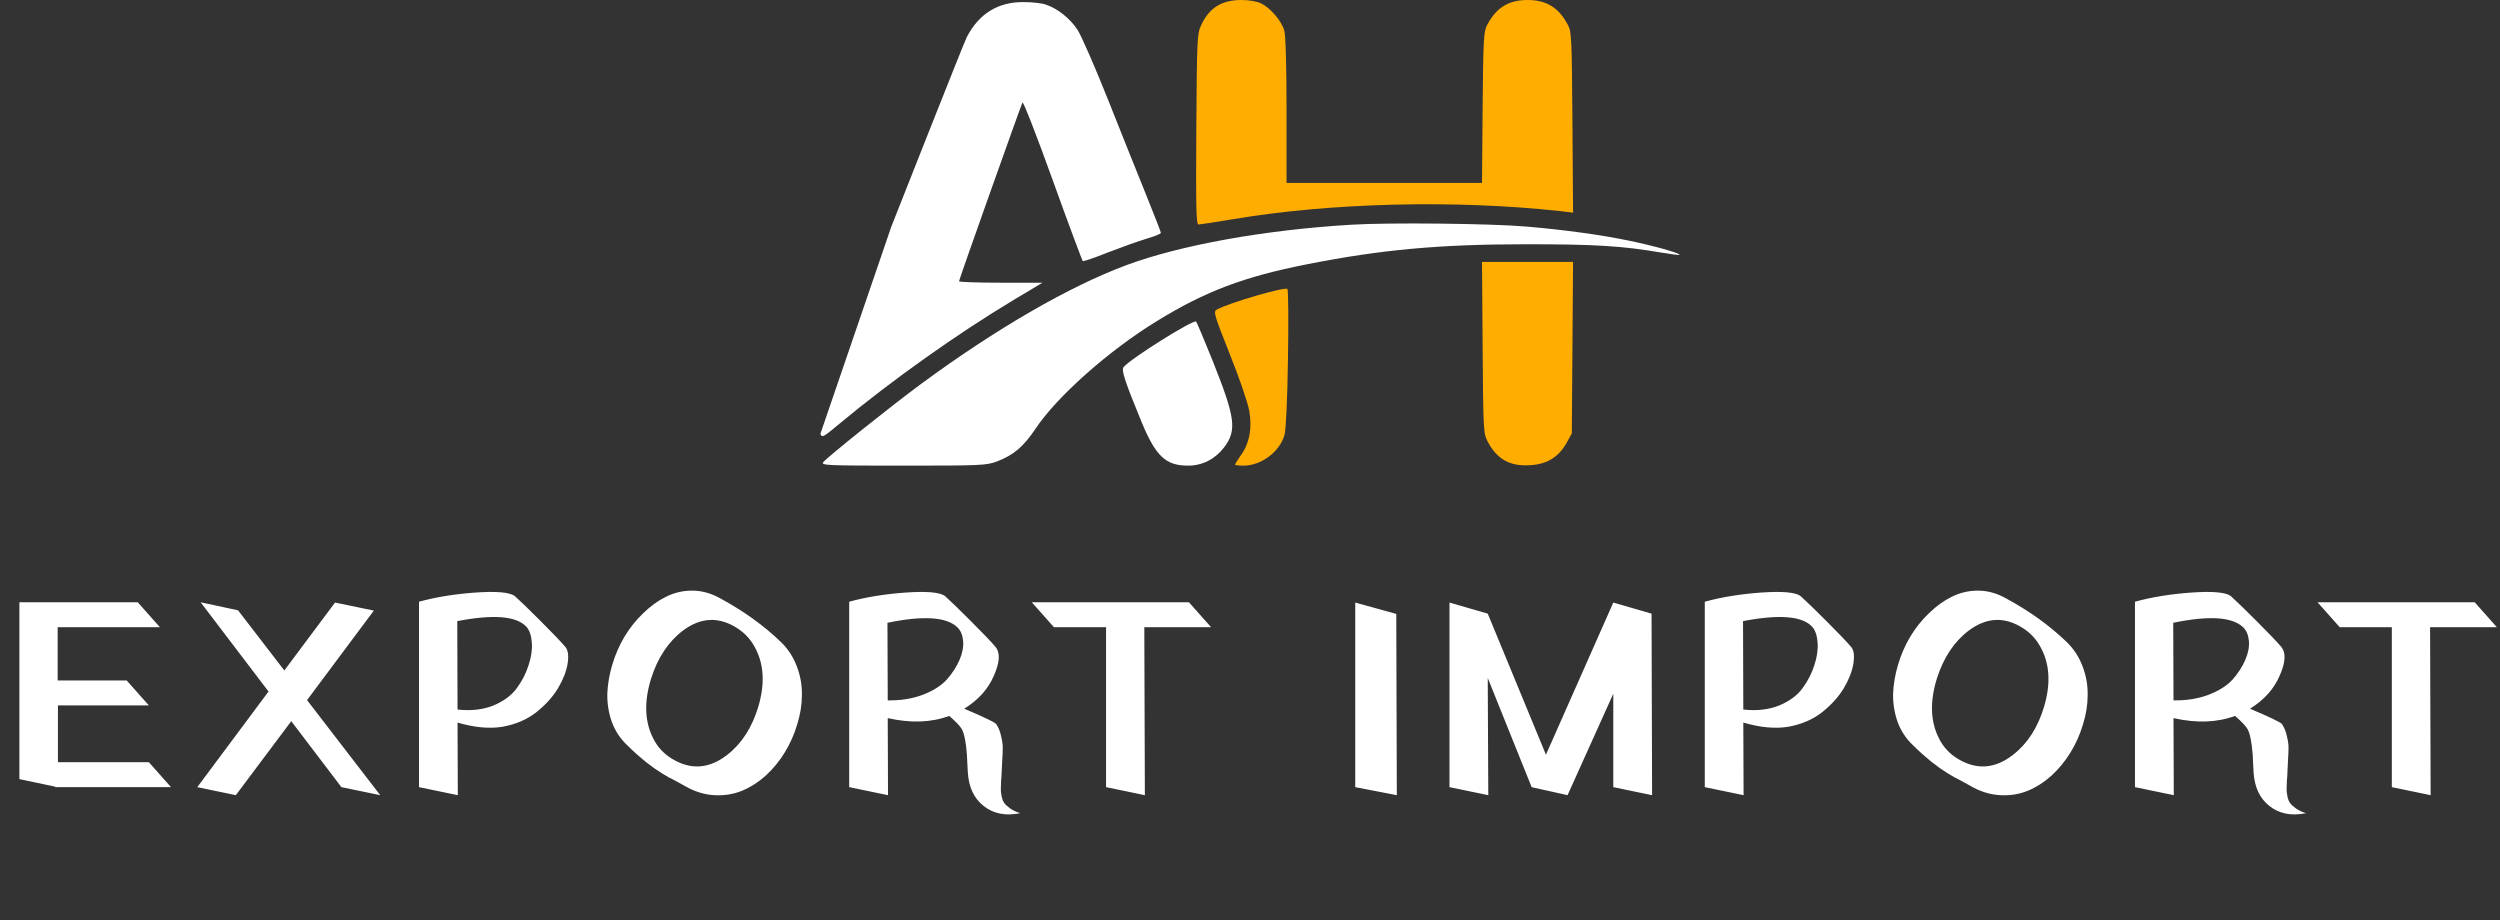
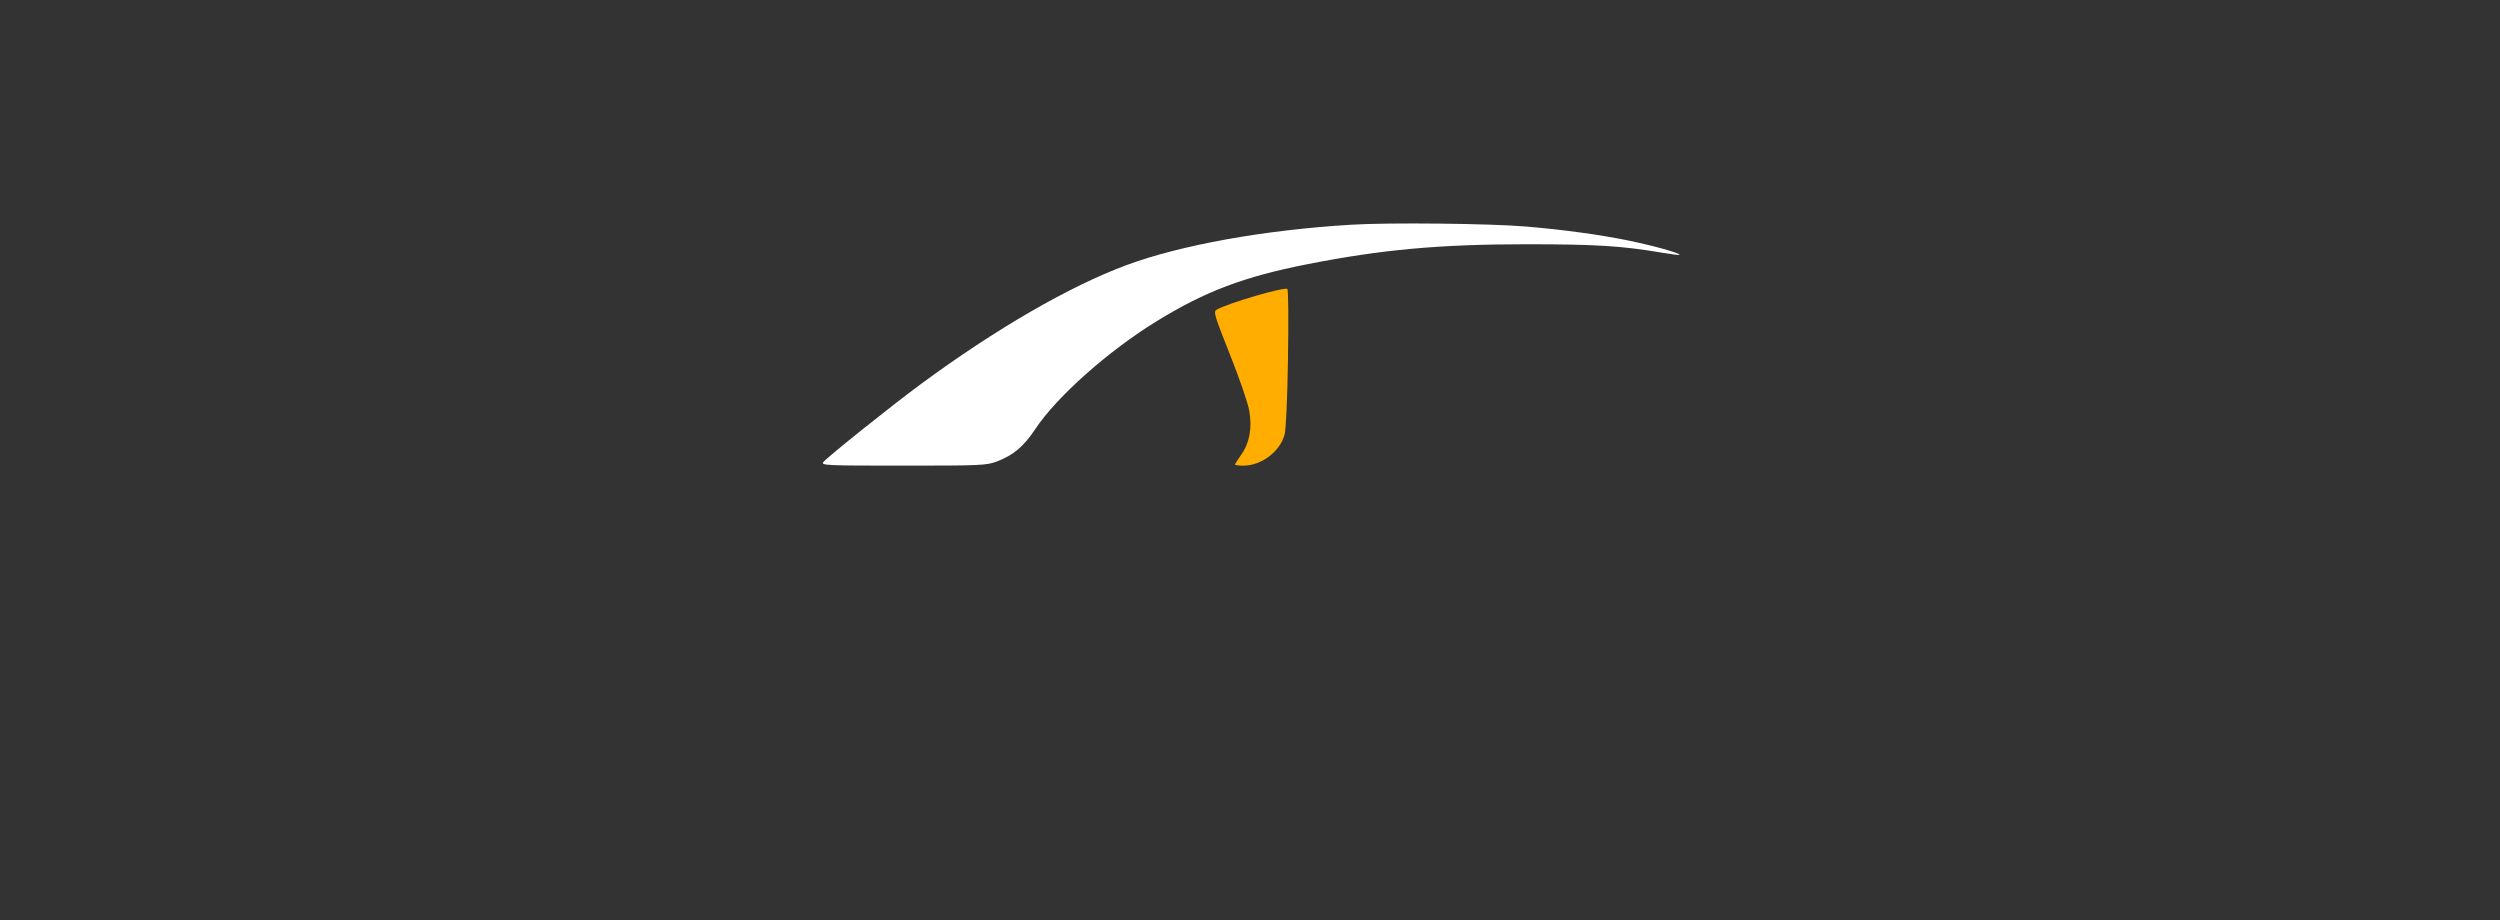
<svg xmlns="http://www.w3.org/2000/svg" width="451" height="166" viewBox="0 0 451 166" fill="none">
  <rect x="0" y="0" width="451" height="166" fill="#333333" stroke="none" />
-   <path d="M218.677 64.875C222.876 75.375 223.173 77.588 220.832 80.7C219.197 82.837 216.893 84 214.329 84C210.316 84 208.533 82.35 205.969 76.2C202.921 68.775 202.252 66.787 202.698 66.225C203.999 64.65 215.333 57.563 215.779 58.013C215.927 58.2 217.228 61.275 218.677 64.875V64.875Z" fill="white" />
  <path d="M232.351 64.763C232.239 72.338 231.979 77.625 231.719 78.488C230.828 81.525 227.557 83.963 224.399 84C223.507 84 222.801 83.925 222.801 83.813C222.801 83.7 223.284 82.95 223.878 82.088C225.402 79.988 225.922 77.251 225.365 74.1C225.142 72.751 223.581 68.175 221.872 63.938C218.973 56.625 218.862 56.213 219.531 55.838C221.798 54.6 231.756 51.713 232.239 52.125C232.425 52.313 232.462 57.863 232.35 64.763L232.351 64.763Z" fill="#FFAD01" />
-   <path d="M283.668 62.7L283.556 78.188L282.627 79.875C281.178 82.463 279.06 83.775 275.976 83.925C272.371 84.15 270.067 82.838 268.395 79.688C267.615 78.225 267.577 77.738 267.466 62.7L267.354 47.25H275.567H283.779L283.668 62.7L283.668 62.7Z" fill="#FFAD01" />
  <path d="M275.381 40.875C282.032 41.438 288.609 42.338 293.552 43.35C298.197 44.288 303.25 45.712 302.99 45.975C302.916 46.05 301.43 45.863 299.683 45.563C292.623 44.362 287.829 44.063 275.381 44.063C259.662 44.063 249.147 45.038 235.844 47.663C224.399 49.913 217.376 52.575 208.68 57.938C199.985 63.263 190.658 71.55 186.794 77.363C184.638 80.588 182.855 82.088 179.845 83.25C177.913 83.963 176.984 84 162.9 84C149.114 84 148.074 83.963 148.52 83.363C149.337 82.388 160.856 73.163 166.208 69.225C179.659 59.325 192.925 51.638 203.255 47.813C212.991 44.213 228.077 41.475 243.795 40.538C250.373 40.125 269.026 40.313 275.381 40.875V40.875Z" fill="white" />
-   <path d="M188.652 0.825C190.807 1.537 193.037 3.337 194.375 5.362C195.081 6.45 197.57 12.15 199.911 18.037C202.252 23.925 205.336 31.65 206.786 35.212C208.235 38.812 209.424 41.85 209.424 42C209.424 42.187 208.198 42.675 206.748 43.087C205.262 43.537 202.14 44.662 199.799 45.562C197.496 46.5 195.489 47.175 195.34 47.1C195.229 47.025 192.776 40.462 189.915 32.513C187.054 24.562 184.601 18.262 184.453 18.488C184.156 19.088 173.008 50.438 173.008 50.738C173.008 50.888 176.389 51 180.514 51H188.057L182.855 54.113C172.785 60.15 160.931 68.55 151.456 76.425C148.483 78.9 148.297 79.012 148 78.263L160.783 40.913C160.783 40.913 173.9 7.65 174.42 6.675C176.612 2.475 179.994 0.375 184.564 0.375C186.125 0.375 187.946 0.563 188.652 0.825V0.825Z" fill="white" />
-   <path d="M227.483 0.6C229.193 1.425 231.199 3.788 231.682 5.513C231.942 6.375 232.091 11.925 232.091 19.95V33H249.742H267.355L267.466 19.387C267.578 6.975 267.652 5.7 268.284 4.5C269.919 1.388 272.148 0 275.567 0C278.986 0 281.216 1.387 282.85 4.5C283.519 5.7 283.557 7.05 283.668 22.087L283.78 38.362L281.624 38.1C262.524 36 239.858 36.563 222.095 39.6C219.123 40.087 216.484 40.5 216.224 40.5C215.778 40.5 215.741 37.65 215.815 23.325C215.927 6.787 215.964 6.112 216.707 4.5C218.156 1.425 220.349 0.038 223.842 0C225.291 0 226.703 0.225 227.483 0.6Z" fill="#FFAD01" />
-   <path d="M10 142L9.9 141.9L3.5 140.55V108.65H24.85L28.85 113.15H10.4V122.75H22.85L26.85 127.25H10.45V137.5H26.85L30.85 142H10ZM42.942 110.1L51.292 120.95L60.442 108.7L67.442 110.15L55.392 126.3L68.592 143.45L61.592 142L52.542 130.1L42.542 143.45L35.592 142L48.442 124.75L36.192 108.65L42.942 110.1ZM75.59 142V108.55C78.623 107.717 82.007 107.167 85.74 106.9C89.507 106.633 91.873 106.833 92.84 107.5C93.84 108.4 95.406 109.917 97.54 112.05C99.673 114.183 101.157 115.733 101.99 116.7C102.49 117.3 102.623 118.317 102.39 119.75C102.157 121.15 101.573 122.633 100.64 124.2C99.707 125.733 98.406 127.167 96.74 128.5C95.073 129.8 93.056 130.667 90.69 131.1C88.323 131.5 85.606 131.25 82.54 130.35L82.59 143.45L75.59 142ZM94.99 113.1C93.223 111.133 89.056 110.783 82.49 112.05L82.54 128C84.94 128.267 87.073 128.033 88.94 127.3C90.806 126.533 92.223 125.5 93.19 124.2C94.156 122.9 94.873 121.517 95.34 120.05C95.84 118.55 96.04 117.167 95.94 115.9C95.84 114.633 95.523 113.7 94.99 113.1ZM133.111 113.4C129.777 111.2 126.477 111.317 123.211 113.75C120.577 115.75 118.661 118.633 117.461 122.4C116.161 126.6 116.294 130.217 117.861 133.25C118.627 134.783 119.761 136 121.261 136.9C124.627 138.933 127.927 138.7 131.161 136.2C133.794 134.167 135.677 131.25 136.811 127.45C138.044 123.25 137.811 119.65 136.111 116.65C135.377 115.317 134.377 114.233 133.111 113.4ZM140.911 115.85C142.177 117.083 143.127 118.55 143.761 120.25C144.394 121.917 144.694 123.633 144.661 125.4C144.661 127.133 144.377 128.9 143.811 130.7C143.277 132.5 142.527 134.183 141.561 135.75C140.627 137.283 139.494 138.667 138.161 139.9C136.827 141.1 135.394 142.017 133.861 142.65C132.327 143.283 130.661 143.55 128.861 143.45C127.061 143.35 125.294 142.8 123.561 141.8C123.294 141.633 122.811 141.367 122.111 141C121.444 140.633 120.961 140.383 120.661 140.25C120.394 140.083 119.977 139.833 119.411 139.5C118.844 139.133 118.361 138.817 117.961 138.55C117.594 138.25 117.127 137.9 116.561 137.5C116.027 137.067 115.477 136.6 114.911 136.1C114.344 135.6 113.744 135.033 113.111 134.4C111.877 133.233 110.961 131.833 110.361 130.2C109.794 128.567 109.527 126.883 109.561 125.15C109.627 123.417 109.927 121.667 110.461 119.9C110.994 118.1 111.727 116.417 112.661 114.85C113.627 113.25 114.761 111.833 116.061 110.6C117.361 109.333 118.727 108.35 120.161 107.65C121.627 106.917 123.194 106.55 124.861 106.55C126.527 106.55 128.161 106.983 129.761 107.85C134.094 110.183 137.811 112.85 140.911 115.85ZM173.547 131.6C173.247 131.033 172.481 130.217 171.247 129.15C168.014 130.35 164.314 130.483 160.147 129.55L160.197 143.45L153.197 142V108.55C156.231 107.717 159.614 107.167 163.347 106.9C167.114 106.633 169.481 106.833 170.447 107.5C171.447 108.4 173.014 109.917 175.147 112.05C177.281 114.183 178.764 115.733 179.597 116.7C180.464 117.767 180.364 119.5 179.297 121.9C178.264 124.3 176.481 126.283 173.947 127.85C177.481 129.35 179.397 130.267 179.697 130.6C180.131 131.233 180.431 131.967 180.597 132.8C180.797 133.6 180.897 134.283 180.897 134.85C180.897 135.417 180.864 136.217 180.797 137.25C180.731 138.283 180.697 138.983 180.697 139.35C180.697 139.683 180.664 140.2 180.597 140.9C180.564 141.567 180.547 142.067 180.547 142.4C180.547 142.733 180.597 143.15 180.697 143.65C180.797 144.183 180.964 144.6 181.197 144.9C181.431 145.2 181.781 145.517 182.247 145.85C182.714 146.183 183.314 146.467 184.047 146.7C181.414 147.233 179.214 146.8 177.447 145.4C175.714 144.033 174.764 142.017 174.597 139.35C174.597 139.15 174.564 138.533 174.497 137.5C174.464 136.467 174.414 135.717 174.347 135.25C174.314 134.783 174.231 134.183 174.097 133.45C173.964 132.683 173.781 132.067 173.547 131.6ZM172.697 113.15C170.731 111.283 166.531 111.017 160.097 112.35L160.147 126.35C162.481 126.383 164.581 126.05 166.447 125.35C168.347 124.617 169.797 123.7 170.797 122.6C171.797 121.467 172.564 120.283 173.097 119.05C173.631 117.817 173.847 116.667 173.747 115.6C173.647 114.533 173.297 113.717 172.697 113.15ZM190.133 113.15L186.133 108.65H214.483L218.483 113.15H206.433L206.533 143.45L199.533 142V113.15H190.133ZM251.886 110.75L251.986 143.45L244.486 142V108.7L251.886 110.75ZM268.388 110.7L278.888 136.15L291.038 108.7L297.938 110.7L298.038 143.45L291.038 142V125.15L282.788 143.45L276.288 142L276.338 141.9L276.288 141.95L268.388 122.3L268.488 143.45L261.488 142V108.7L268.388 110.7ZM307.543 142V108.55C310.576 107.717 313.96 107.167 317.693 106.9C321.46 106.633 323.826 106.833 324.793 107.5C325.793 108.4 327.36 109.917 329.493 112.05C331.626 114.183 333.11 115.733 333.943 116.7C334.443 117.3 334.576 118.317 334.343 119.75C334.11 121.15 333.526 122.633 332.593 124.2C331.66 125.733 330.36 127.167 328.693 128.5C327.026 129.8 325.01 130.667 322.643 131.1C320.276 131.5 317.56 131.25 314.493 130.35L314.543 143.45L307.543 142ZM326.943 113.1C325.176 111.133 321.01 110.783 314.443 112.05L314.493 128C316.893 128.267 319.026 128.033 320.893 127.3C322.76 126.533 324.176 125.5 325.143 124.2C326.11 122.9 326.826 121.517 327.293 120.05C327.793 118.55 327.993 117.167 327.893 115.9C327.793 114.633 327.476 113.7 326.943 113.1ZM365.064 113.4C361.73 111.2 358.43 111.317 355.164 113.75C352.53 115.75 350.614 118.633 349.414 122.4C348.114 126.6 348.247 130.217 349.814 133.25C350.58 134.783 351.714 136 353.214 136.9C356.58 138.933 359.88 138.7 363.114 136.2C365.747 134.167 367.63 131.25 368.764 127.45C369.997 123.25 369.764 119.65 368.064 116.65C367.33 115.317 366.33 114.233 365.064 113.4ZM372.864 115.85C374.13 117.083 375.08 118.55 375.714 120.25C376.347 121.917 376.647 123.633 376.614 125.4C376.614 127.133 376.33 128.9 375.764 130.7C375.23 132.5 374.48 134.183 373.514 135.75C372.58 137.283 371.447 138.667 370.114 139.9C368.78 141.1 367.347 142.017 365.814 142.65C364.28 143.283 362.614 143.55 360.814 143.45C359.014 143.35 357.247 142.8 355.514 141.8C355.247 141.633 354.764 141.367 354.064 141C353.397 140.633 352.914 140.383 352.614 140.25C352.347 140.083 351.93 139.833 351.364 139.5C350.797 139.133 350.314 138.817 349.914 138.55C349.547 138.25 349.08 137.9 348.514 137.5C347.98 137.067 347.43 136.6 346.864 136.1C346.297 135.6 345.697 135.033 345.064 134.4C343.83 133.233 342.914 131.833 342.314 130.2C341.747 128.567 341.48 126.883 341.514 125.15C341.58 123.417 341.88 121.667 342.414 119.9C342.947 118.1 343.68 116.417 344.614 114.85C345.58 113.25 346.714 111.833 348.014 110.6C349.314 109.333 350.68 108.35 352.114 107.65C353.58 106.917 355.147 106.55 356.814 106.55C358.48 106.55 360.114 106.983 361.714 107.85C366.047 110.183 369.764 112.85 372.864 115.85ZM405.5 131.6C405.2 131.033 404.434 130.217 403.2 129.15C399.967 130.35 396.267 130.483 392.1 129.55L392.15 143.45L385.15 142V108.55C388.184 107.717 391.567 107.167 395.3 106.9C399.067 106.633 401.434 106.833 402.4 107.5C403.4 108.4 404.967 109.917 407.1 112.05C409.234 114.183 410.717 115.733 411.55 116.7C412.417 117.767 412.317 119.5 411.25 121.9C410.217 124.3 408.434 126.283 405.9 127.85C409.434 129.35 411.35 130.267 411.65 130.6C412.084 131.233 412.384 131.967 412.55 132.8C412.75 133.6 412.85 134.283 412.85 134.85C412.85 135.417 412.817 136.217 412.75 137.25C412.684 138.283 412.65 138.983 412.65 139.35C412.65 139.683 412.617 140.2 412.55 140.9C412.517 141.567 412.5 142.067 412.5 142.4C412.5 142.733 412.55 143.15 412.65 143.65C412.75 144.183 412.917 144.6 413.15 144.9C413.384 145.2 413.734 145.517 414.2 145.85C414.667 146.183 415.267 146.467 416 146.7C413.367 147.233 411.167 146.8 409.4 145.4C407.667 144.033 406.717 142.017 406.55 139.35C406.55 139.15 406.517 138.533 406.45 137.5C406.417 136.467 406.367 135.717 406.3 135.25C406.267 134.783 406.184 134.183 406.05 133.45C405.917 132.683 405.734 132.067 405.5 131.6ZM404.65 113.15C402.684 111.283 398.484 111.017 392.05 112.35L392.1 126.35C394.434 126.383 396.534 126.05 398.4 125.35C400.3 124.617 401.75 123.7 402.75 122.6C403.75 121.467 404.517 120.283 405.05 119.05C405.584 117.817 405.8 116.667 405.7 115.6C405.6 114.533 405.25 113.717 404.65 113.15ZM422.086 113.15L418.086 108.65H446.436L450.436 113.15H438.386L438.486 143.45L431.486 142V113.15H422.086Z" fill="white" />
</svg>